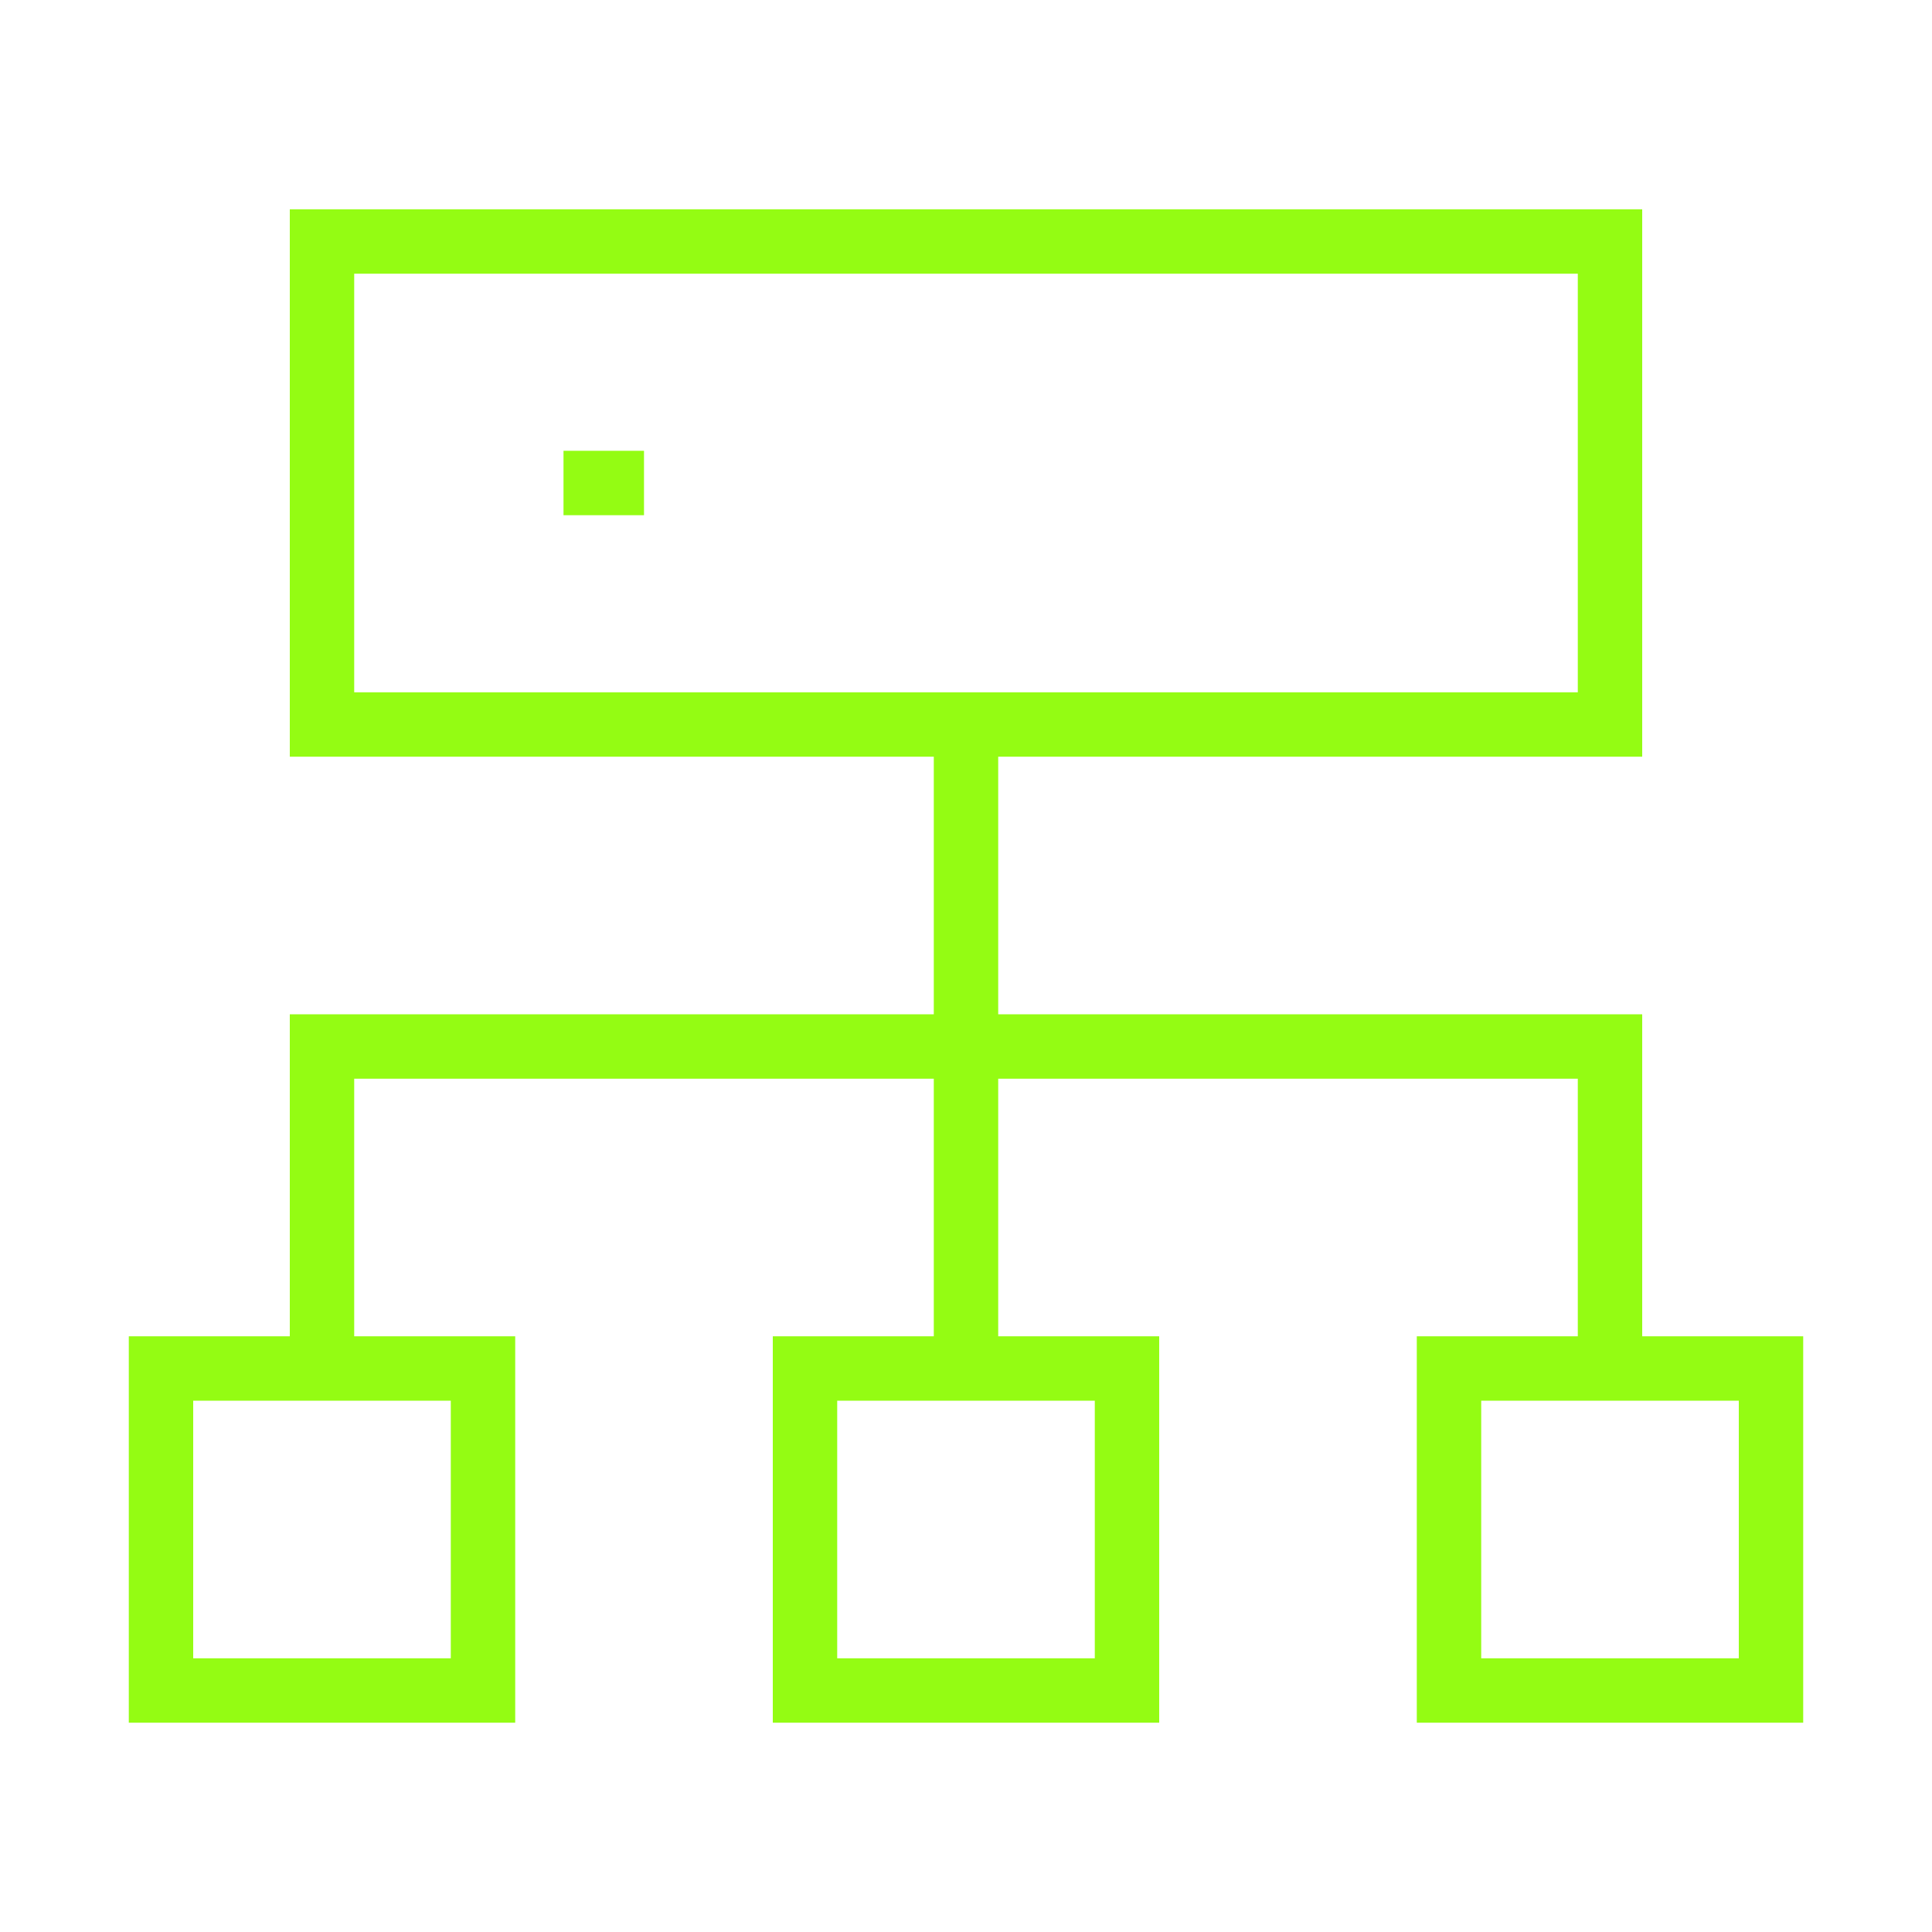
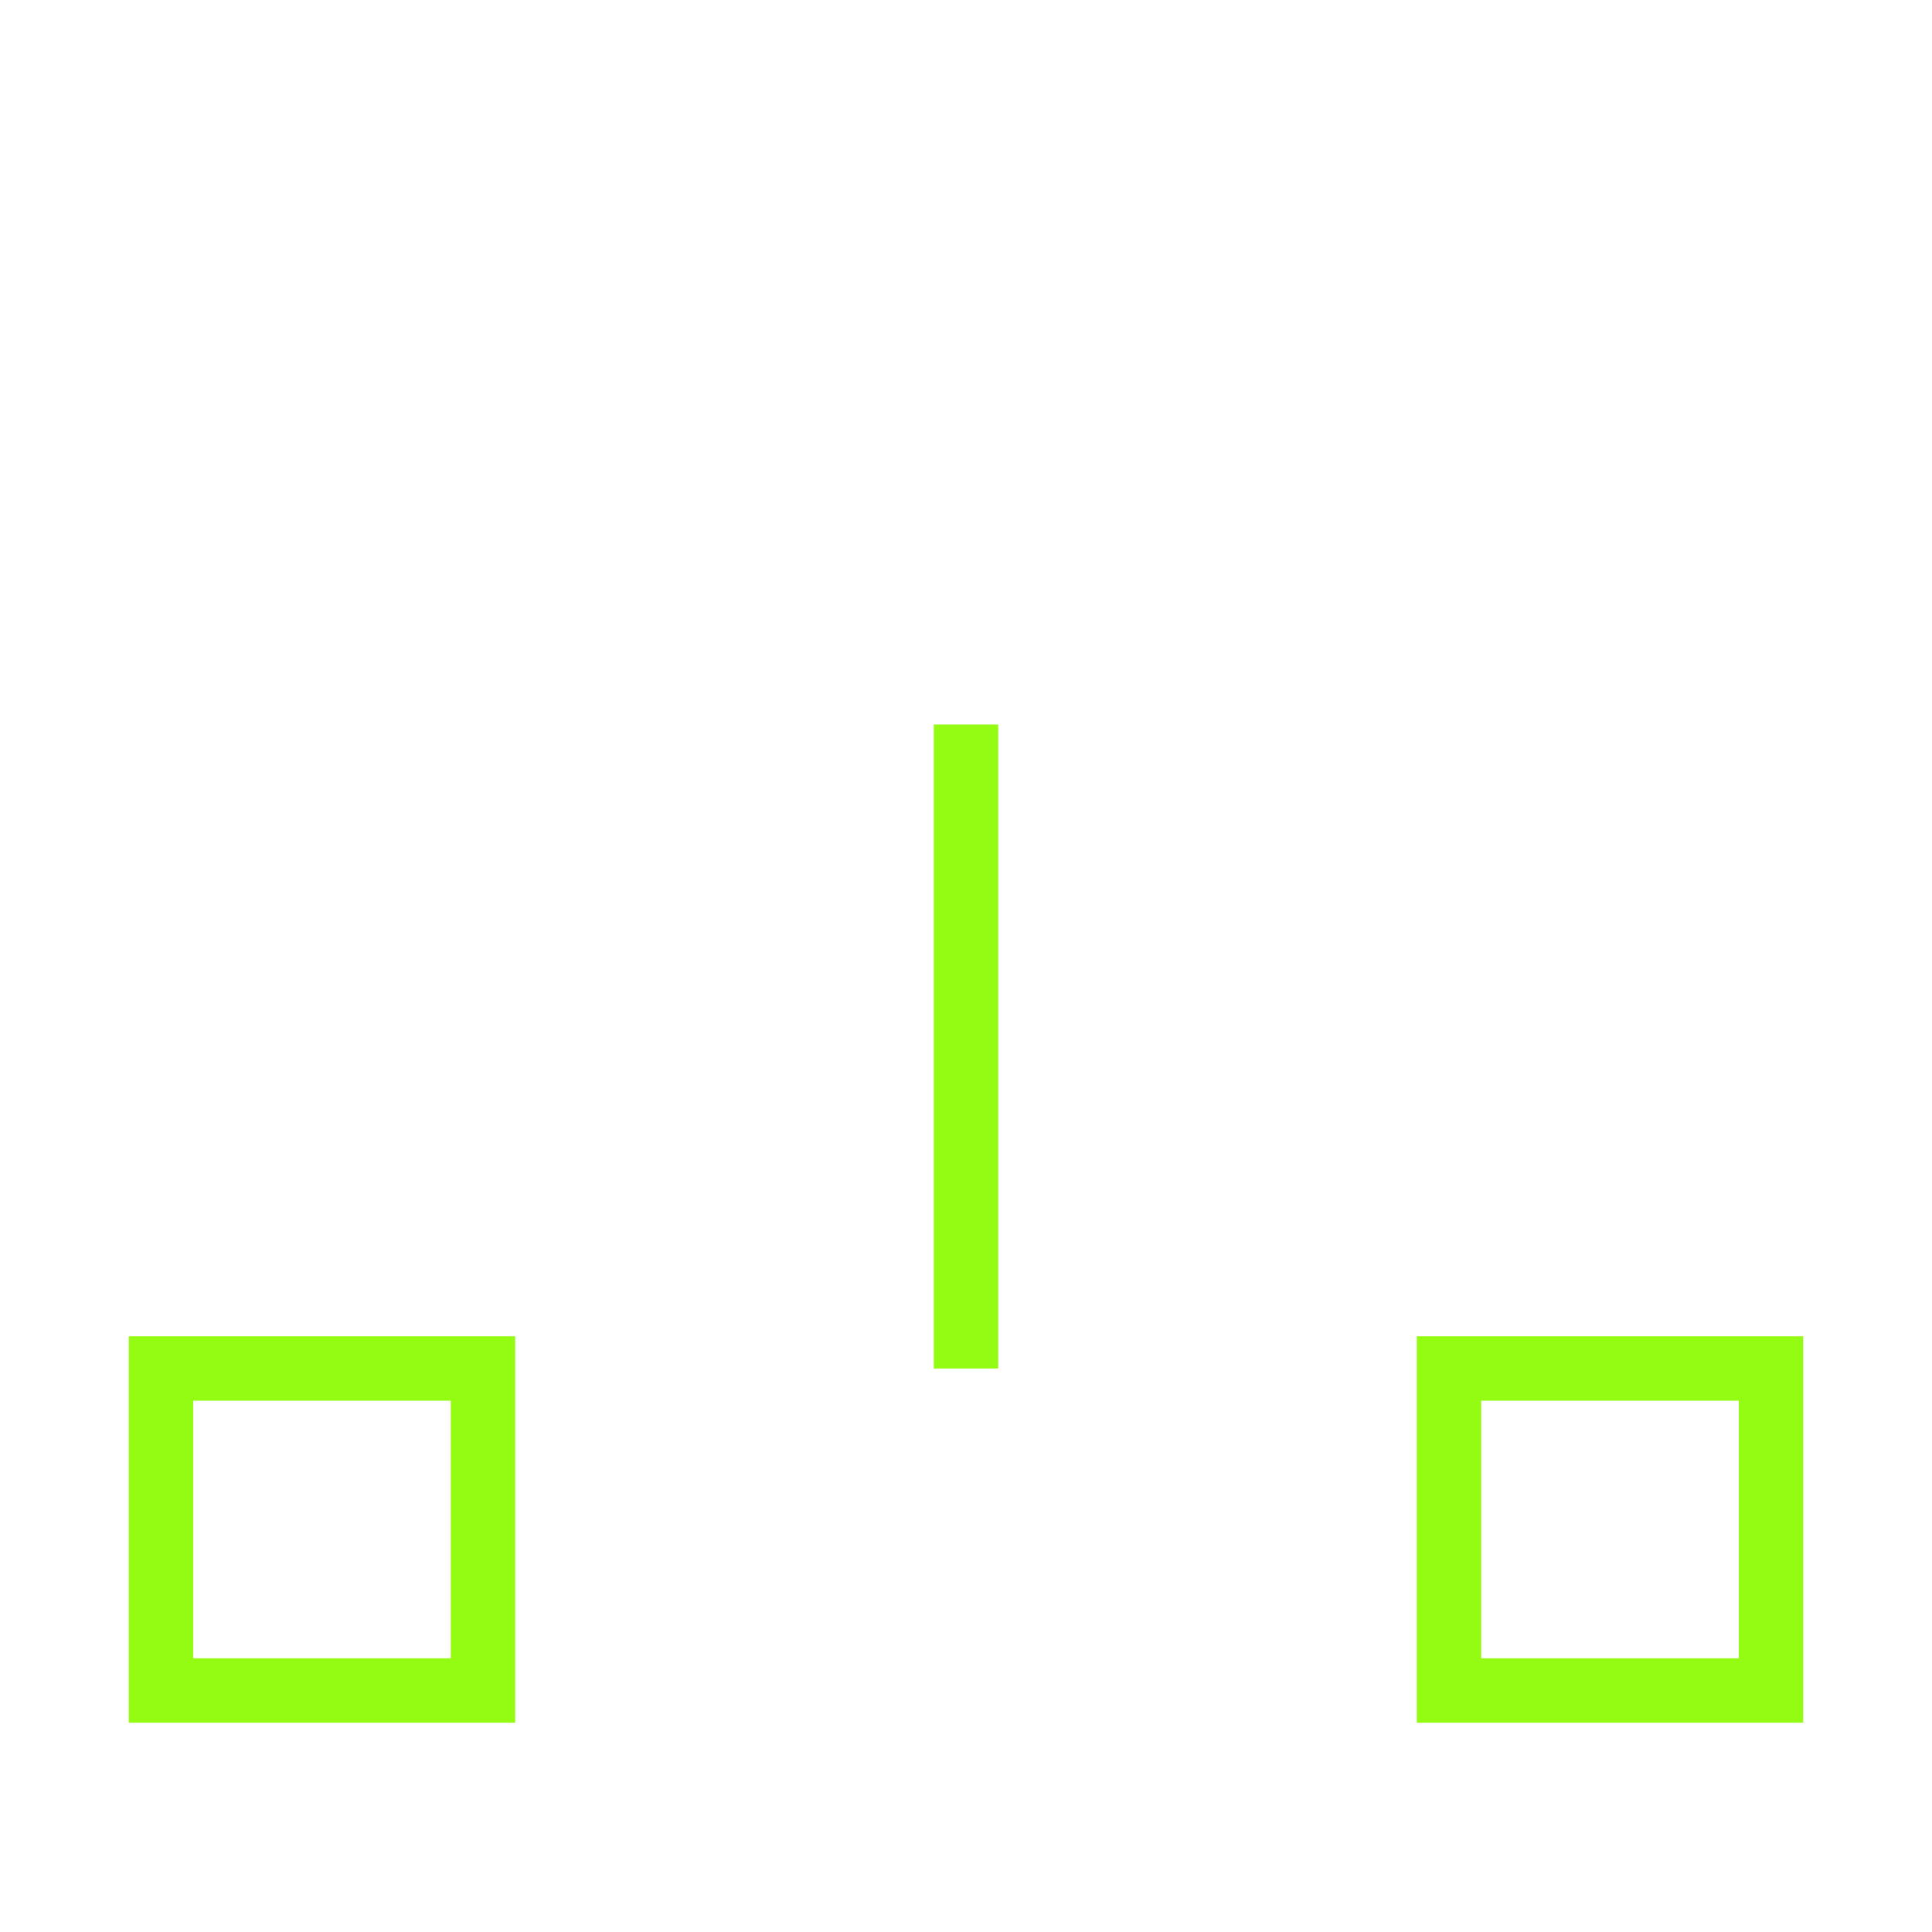
<svg xmlns="http://www.w3.org/2000/svg" width="60" height="60" viewBox="0 0 60 60" fill="none">
  <path fill-rule="evenodd" clip-rule="evenodd" d="M4 41.5H16V53.5H4V41.5ZM6 43.5V51.5H14V43.5H6Z" fill="#94FC13" />
-   <path fill-rule="evenodd" clip-rule="evenodd" d="M9 6.5H51V23.5H9V6.5ZM11 8.5V21.5H49V8.5H11Z" fill="#94FC13" />
  <path fill-rule="evenodd" clip-rule="evenodd" d="M31 22.5V42.5H29V22.5H31Z" fill="#94FC13" />
-   <path fill-rule="evenodd" clip-rule="evenodd" d="M9 31.5H51V42.5H49V33.5H11V42.5H9V31.5Z" fill="#94FC13" />
  <path fill-rule="evenodd" clip-rule="evenodd" d="M44 41.5H56V53.5H44V41.5ZM46 43.5V51.5H54V43.5H46Z" fill="#94FC13" />
-   <path fill-rule="evenodd" clip-rule="evenodd" d="M24 41.5H36V53.5H24V41.5ZM26 43.5V51.5H34V43.5H26Z" fill="#94FC13" />
-   <path fill-rule="evenodd" clip-rule="evenodd" d="M20 16H17.5V14H20V16Z" fill="#94FC13" />
</svg>